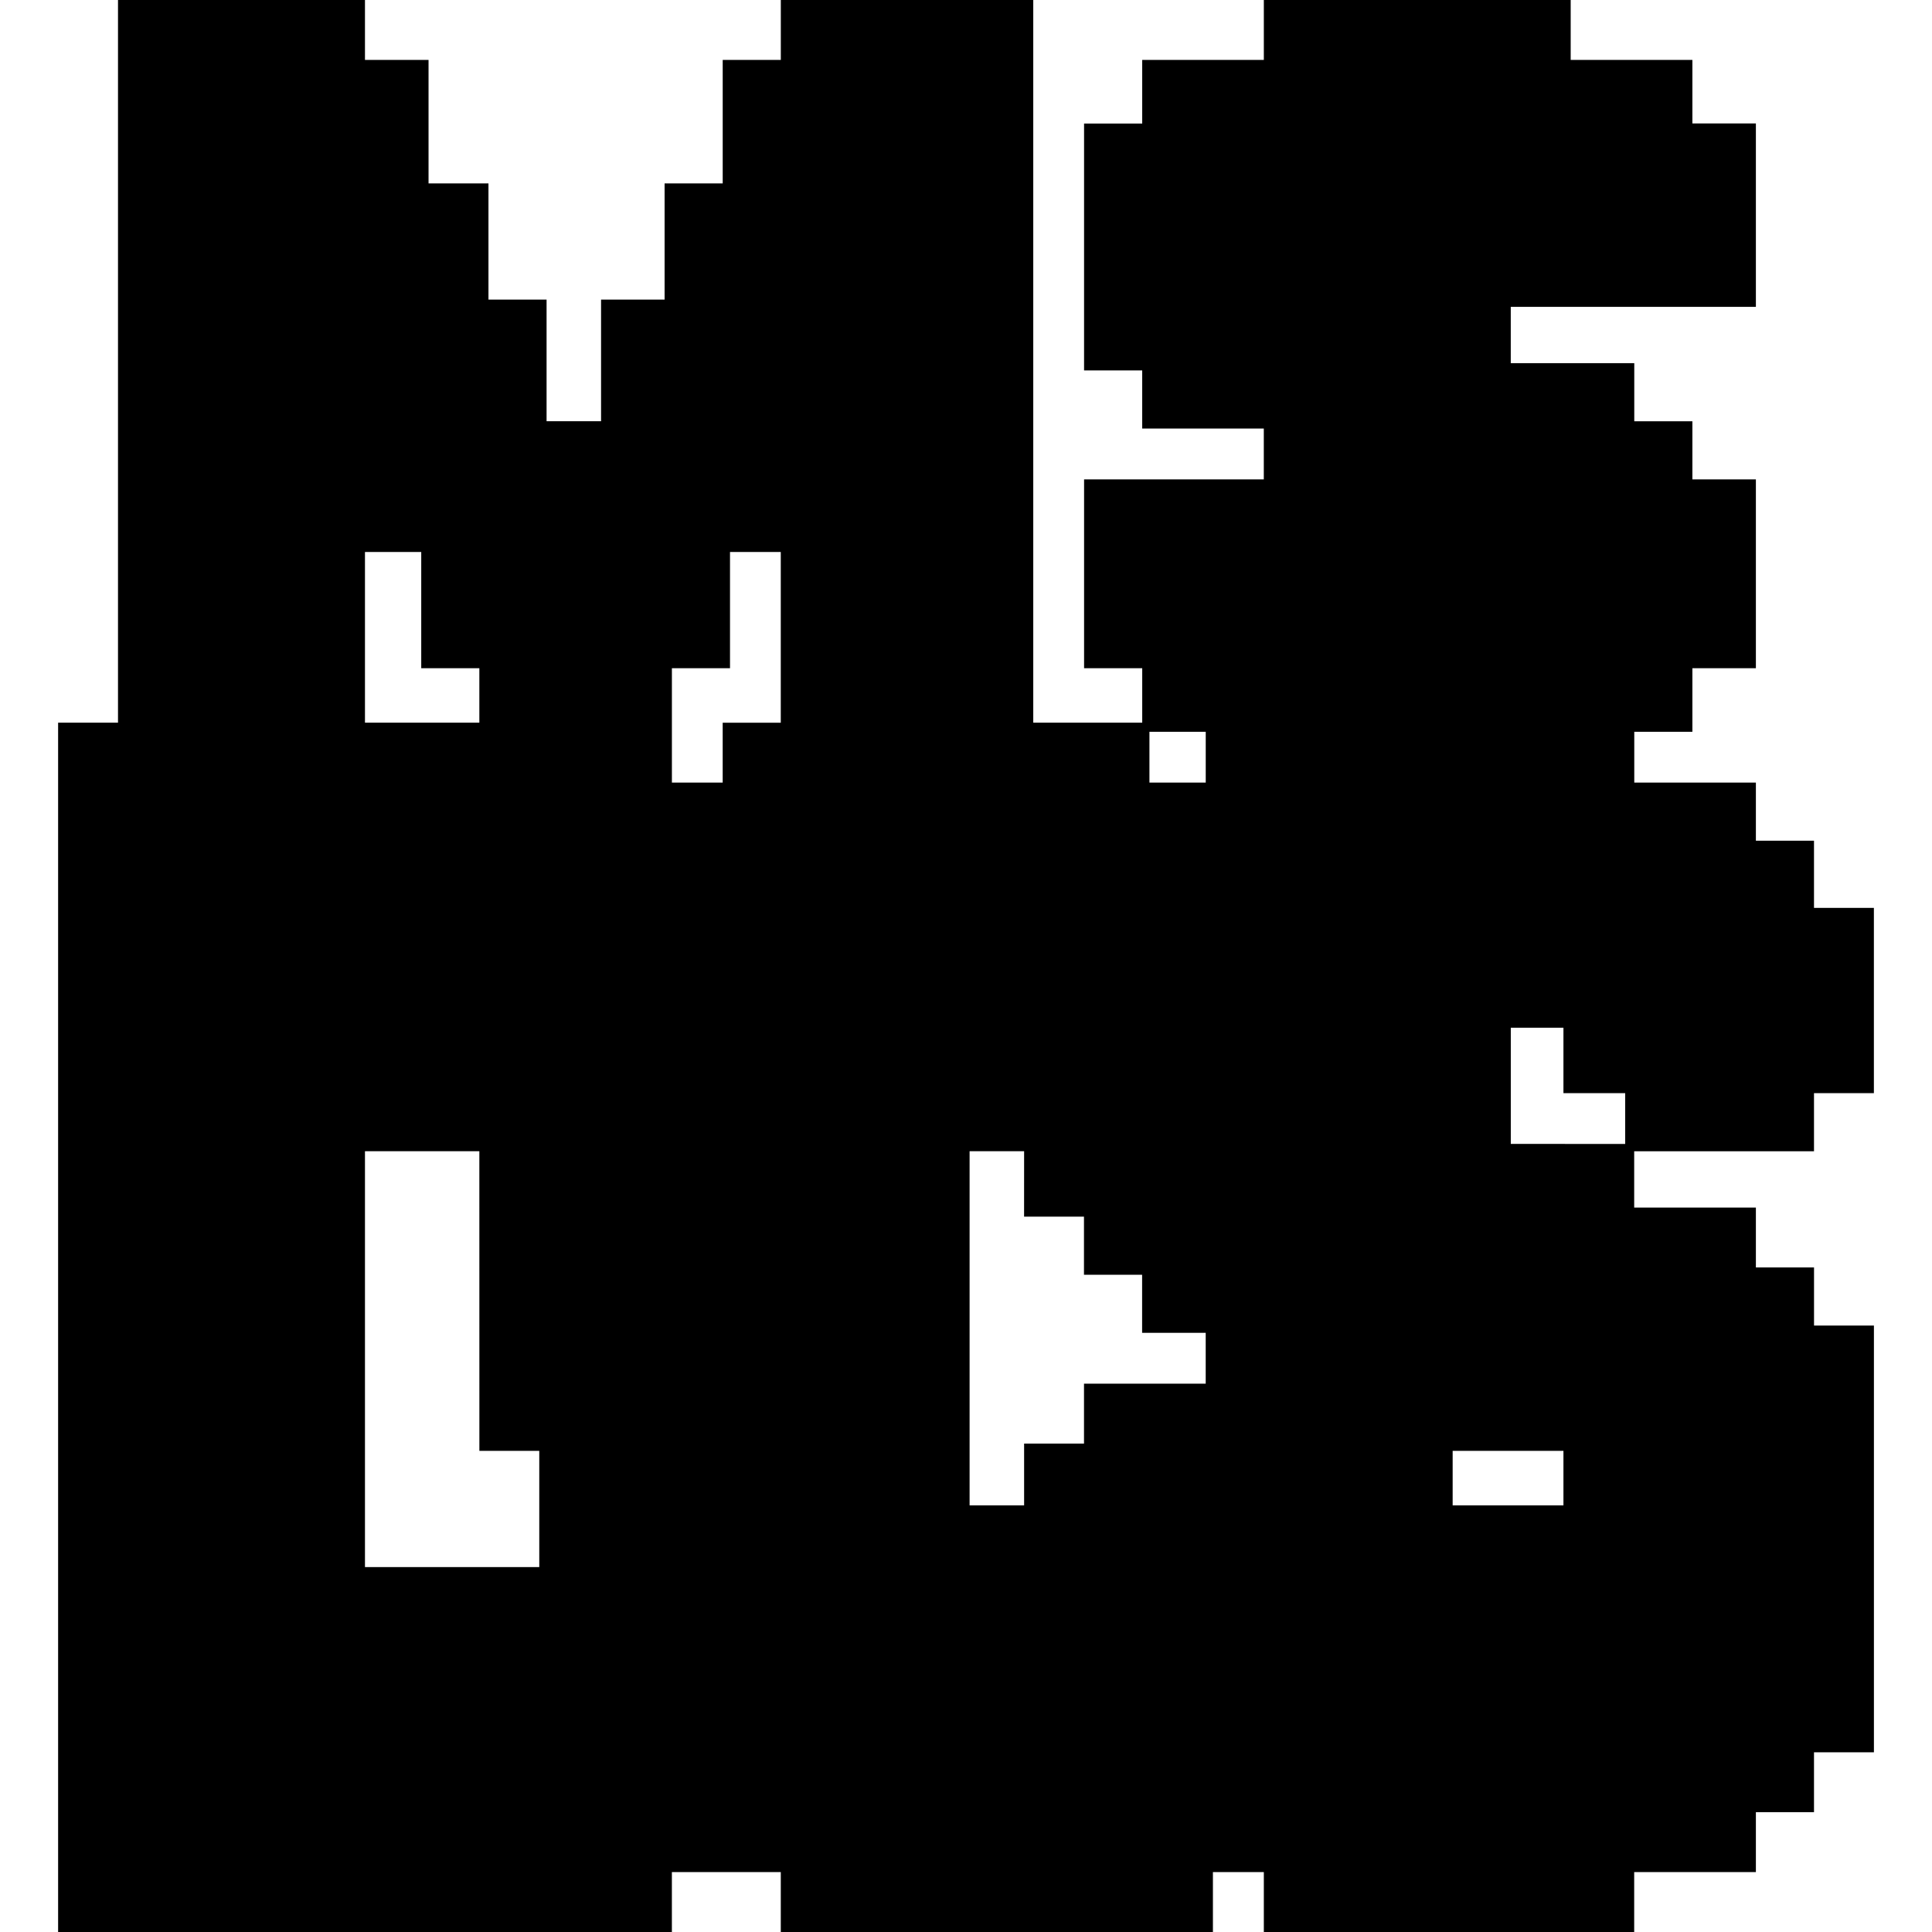
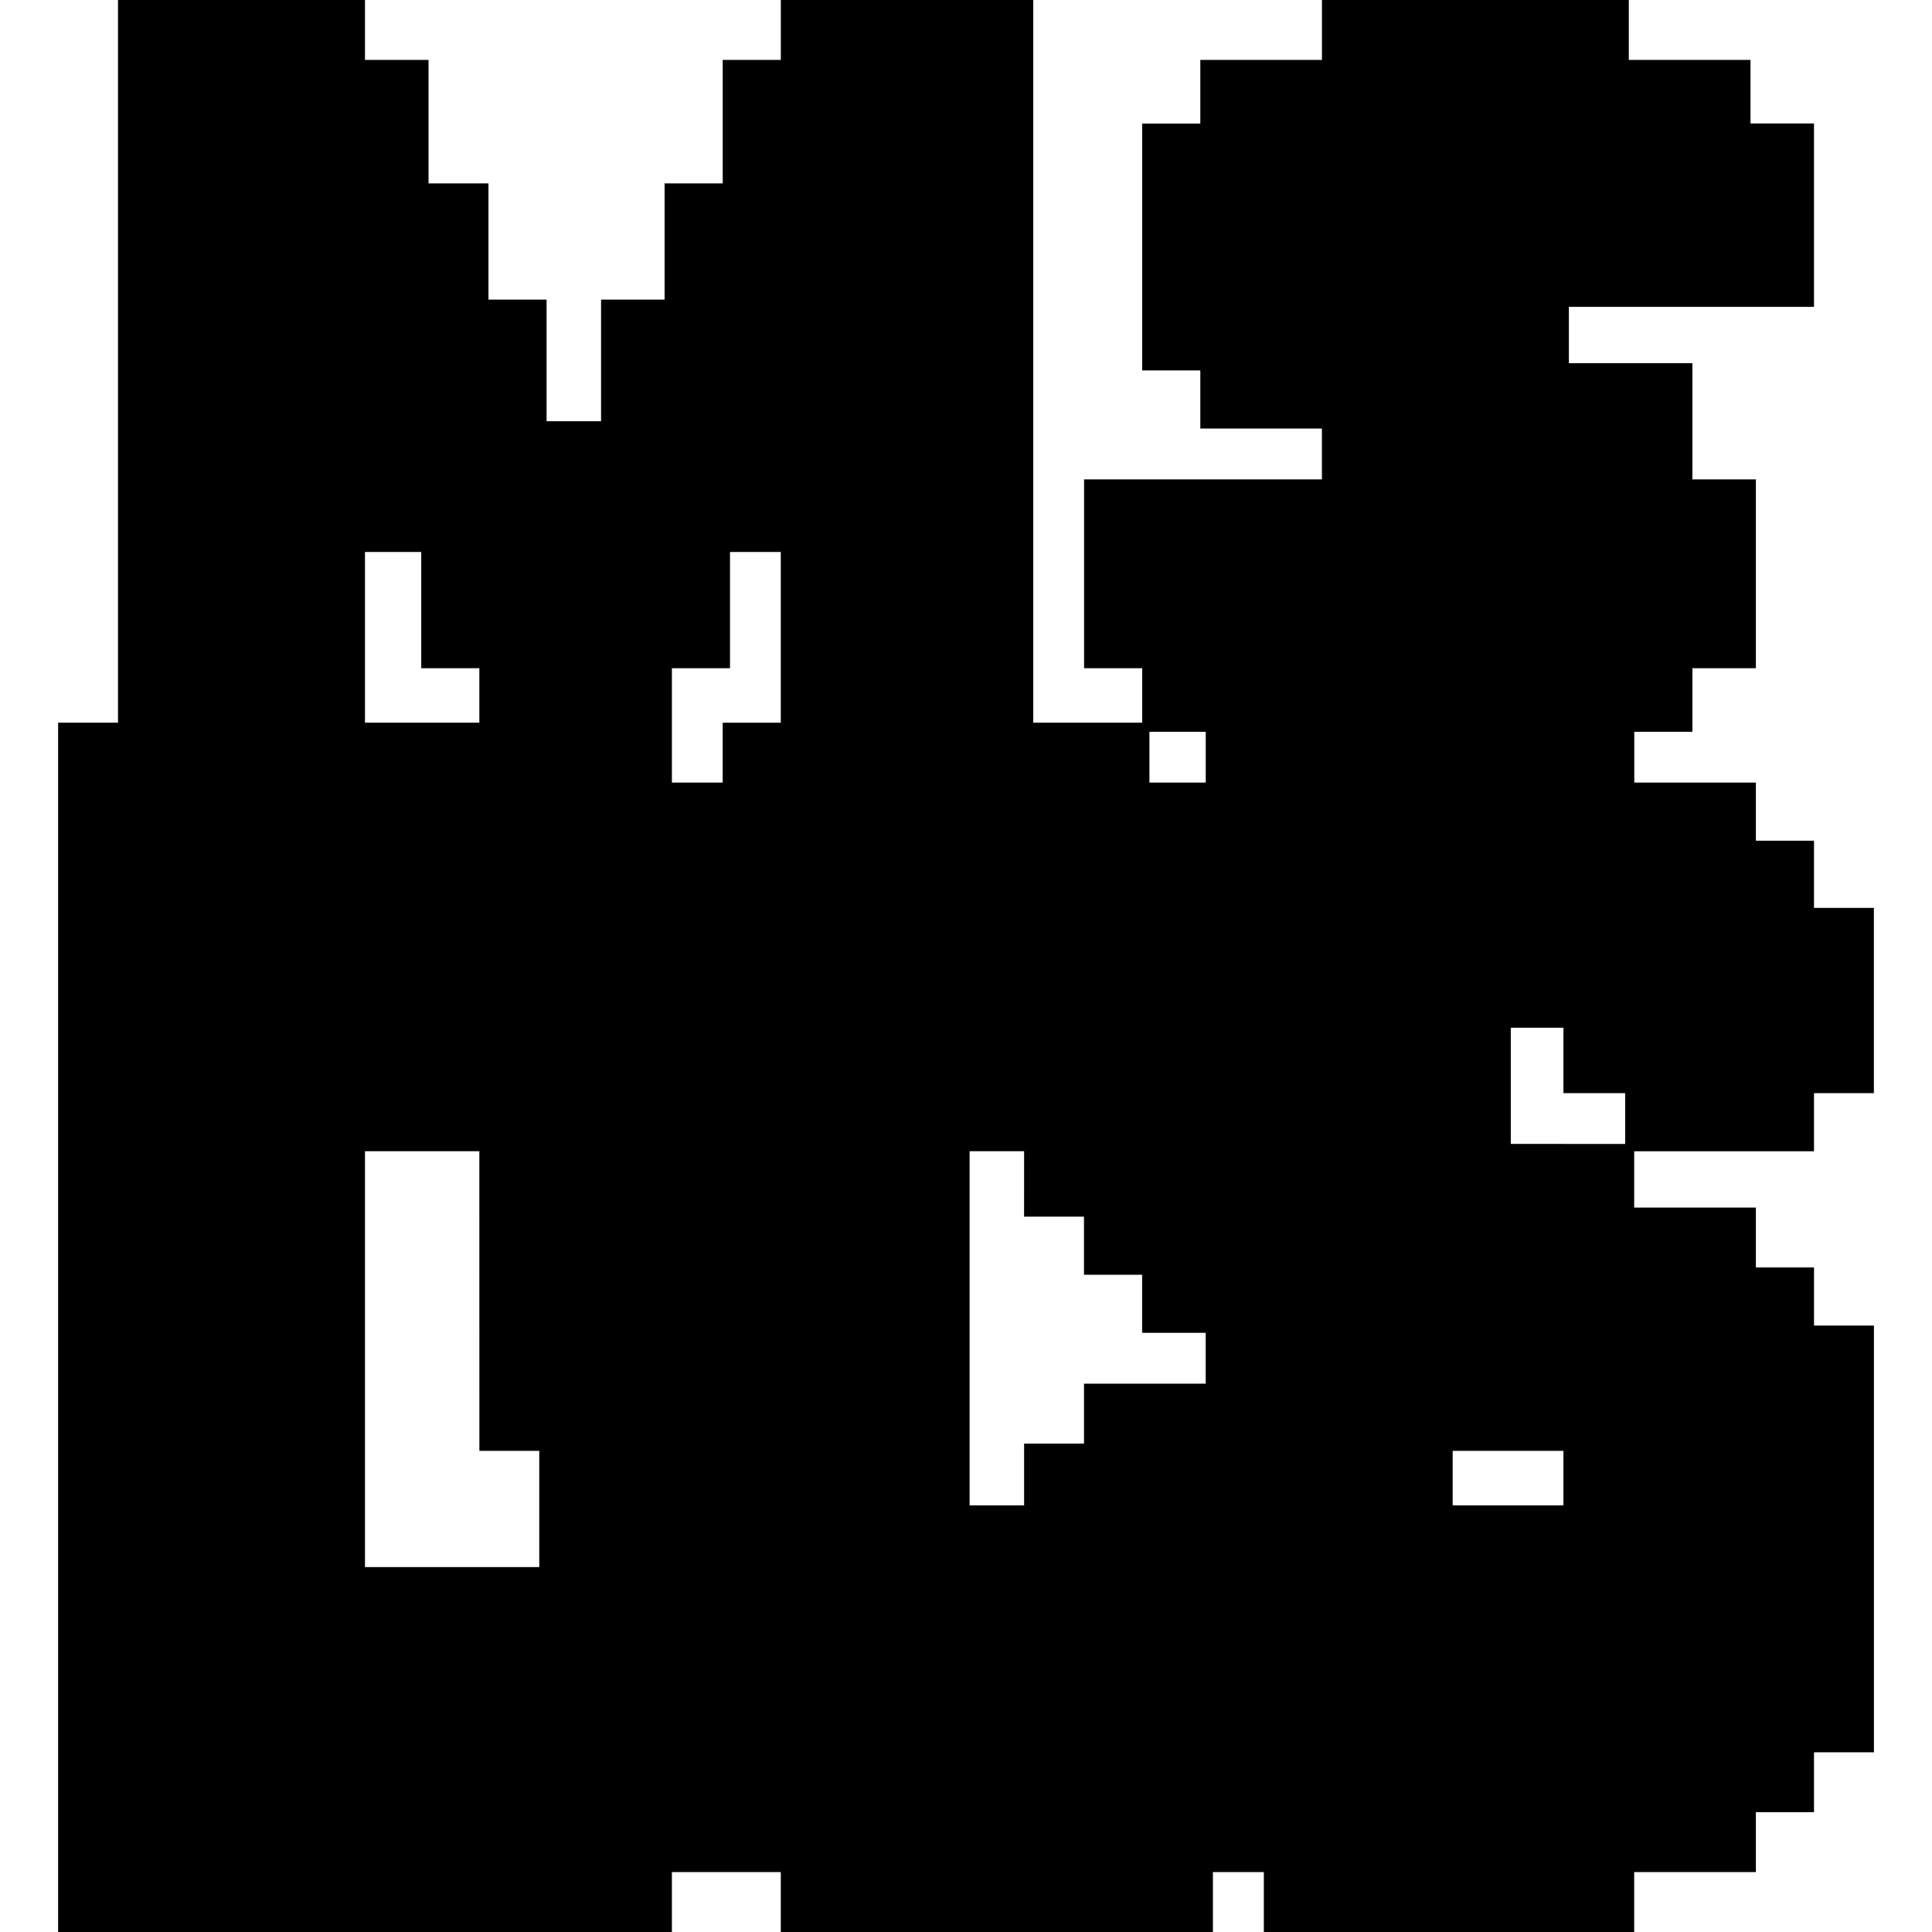
<svg xmlns="http://www.w3.org/2000/svg" viewBox="0 0 128 128">
-   <path d="M7.818 0v47.88H3.85V128h40.664v-3.969h7.215V128h28.63v-3.969h3.373V128h24.537v-3.969h8.063v-3.969h3.85v-3.968h3.97V87.82h-3.968v-3.85h-3.852v-3.966h-8.063v-3.73h11.913v-3.85h3.968V60.15h-3.968V55.7h-3.85v-3.85h-8.057v-3.366h3.85v-4.213h4.207V31.76h-4.207v-3.85h-3.85v-3.85h-8.183v-3.73h16.24V8.178h-4.207v-4.21h-8.063V0h-20.33v3.97h-8.058v4.214h-3.852v16.359h3.852v3.85h8.056v3.367H71.823v12.51h3.852v3.61h-7.219V0H51.731v3.97h-3.85v8.18h-3.85v7.7h-4.209v8.058h-3.61V19.85h-3.85v-7.7h-3.97V3.97H24.18V0H7.819zM24.18 36.57h3.728v7.7h3.85v3.61H24.18V36.57zm24.183 0h3.365v11.311H47.88v3.969h-3.365v-7.58h3.85v-7.7zm27.79 11.914h3.73v3.366h-3.73v-3.366zm23.94 19.606h3.489v4.334h4.09v3.365l-7.578-.002V68.09zM24.18 76.27h7.578l.002 19.852h3.968v7.7H24.18V76.271zm40.058 0h3.612l-.002 4.335h3.968v3.85h3.852v3.849h4.213v3.367h-8.063v3.969H67.85v4.093h-3.612V76.271zm32.004 19.852h7.34v3.611h-7.34v-3.611z" />
+   <path d="M7.818 0v47.88H3.85V128h40.664v-3.969h7.215V128h28.63v-3.969h3.373V128h24.537v-3.969h8.063v-3.969h3.85v-3.968h3.97V87.82h-3.968v-3.85h-3.852v-3.966h-8.063v-3.73h11.913v-3.85h3.968V60.15h-3.968V55.7h-3.85v-3.85h-8.057v-3.366h3.85v-4.213h4.207V31.76h-4.207v-3.85v-3.85h-8.183v-3.73h16.24V8.178h-4.207v-4.21h-8.063V0h-20.33v3.97h-8.058v4.214h-3.852v16.359h3.852v3.85h8.056v3.367H71.823v12.51h3.852v3.61h-7.219V0H51.731v3.97h-3.85v8.18h-3.85v7.7h-4.209v8.058h-3.61V19.85h-3.85v-7.7h-3.97V3.97H24.18V0H7.819zM24.18 36.57h3.728v7.7h3.85v3.61H24.18V36.57zm24.183 0h3.365v11.311H47.88v3.969h-3.365v-7.58h3.85v-7.7zm27.79 11.914h3.73v3.366h-3.73v-3.366zm23.94 19.606h3.489v4.334h4.09v3.365l-7.578-.002V68.09zM24.18 76.27h7.578l.002 19.852h3.968v7.7H24.18V76.271zm40.058 0h3.612l-.002 4.335h3.968v3.85h3.852v3.849h4.213v3.367h-8.063v3.969H67.85v4.093h-3.612V76.271zm32.004 19.852h7.34v3.611h-7.34v-3.611z" />
</svg>